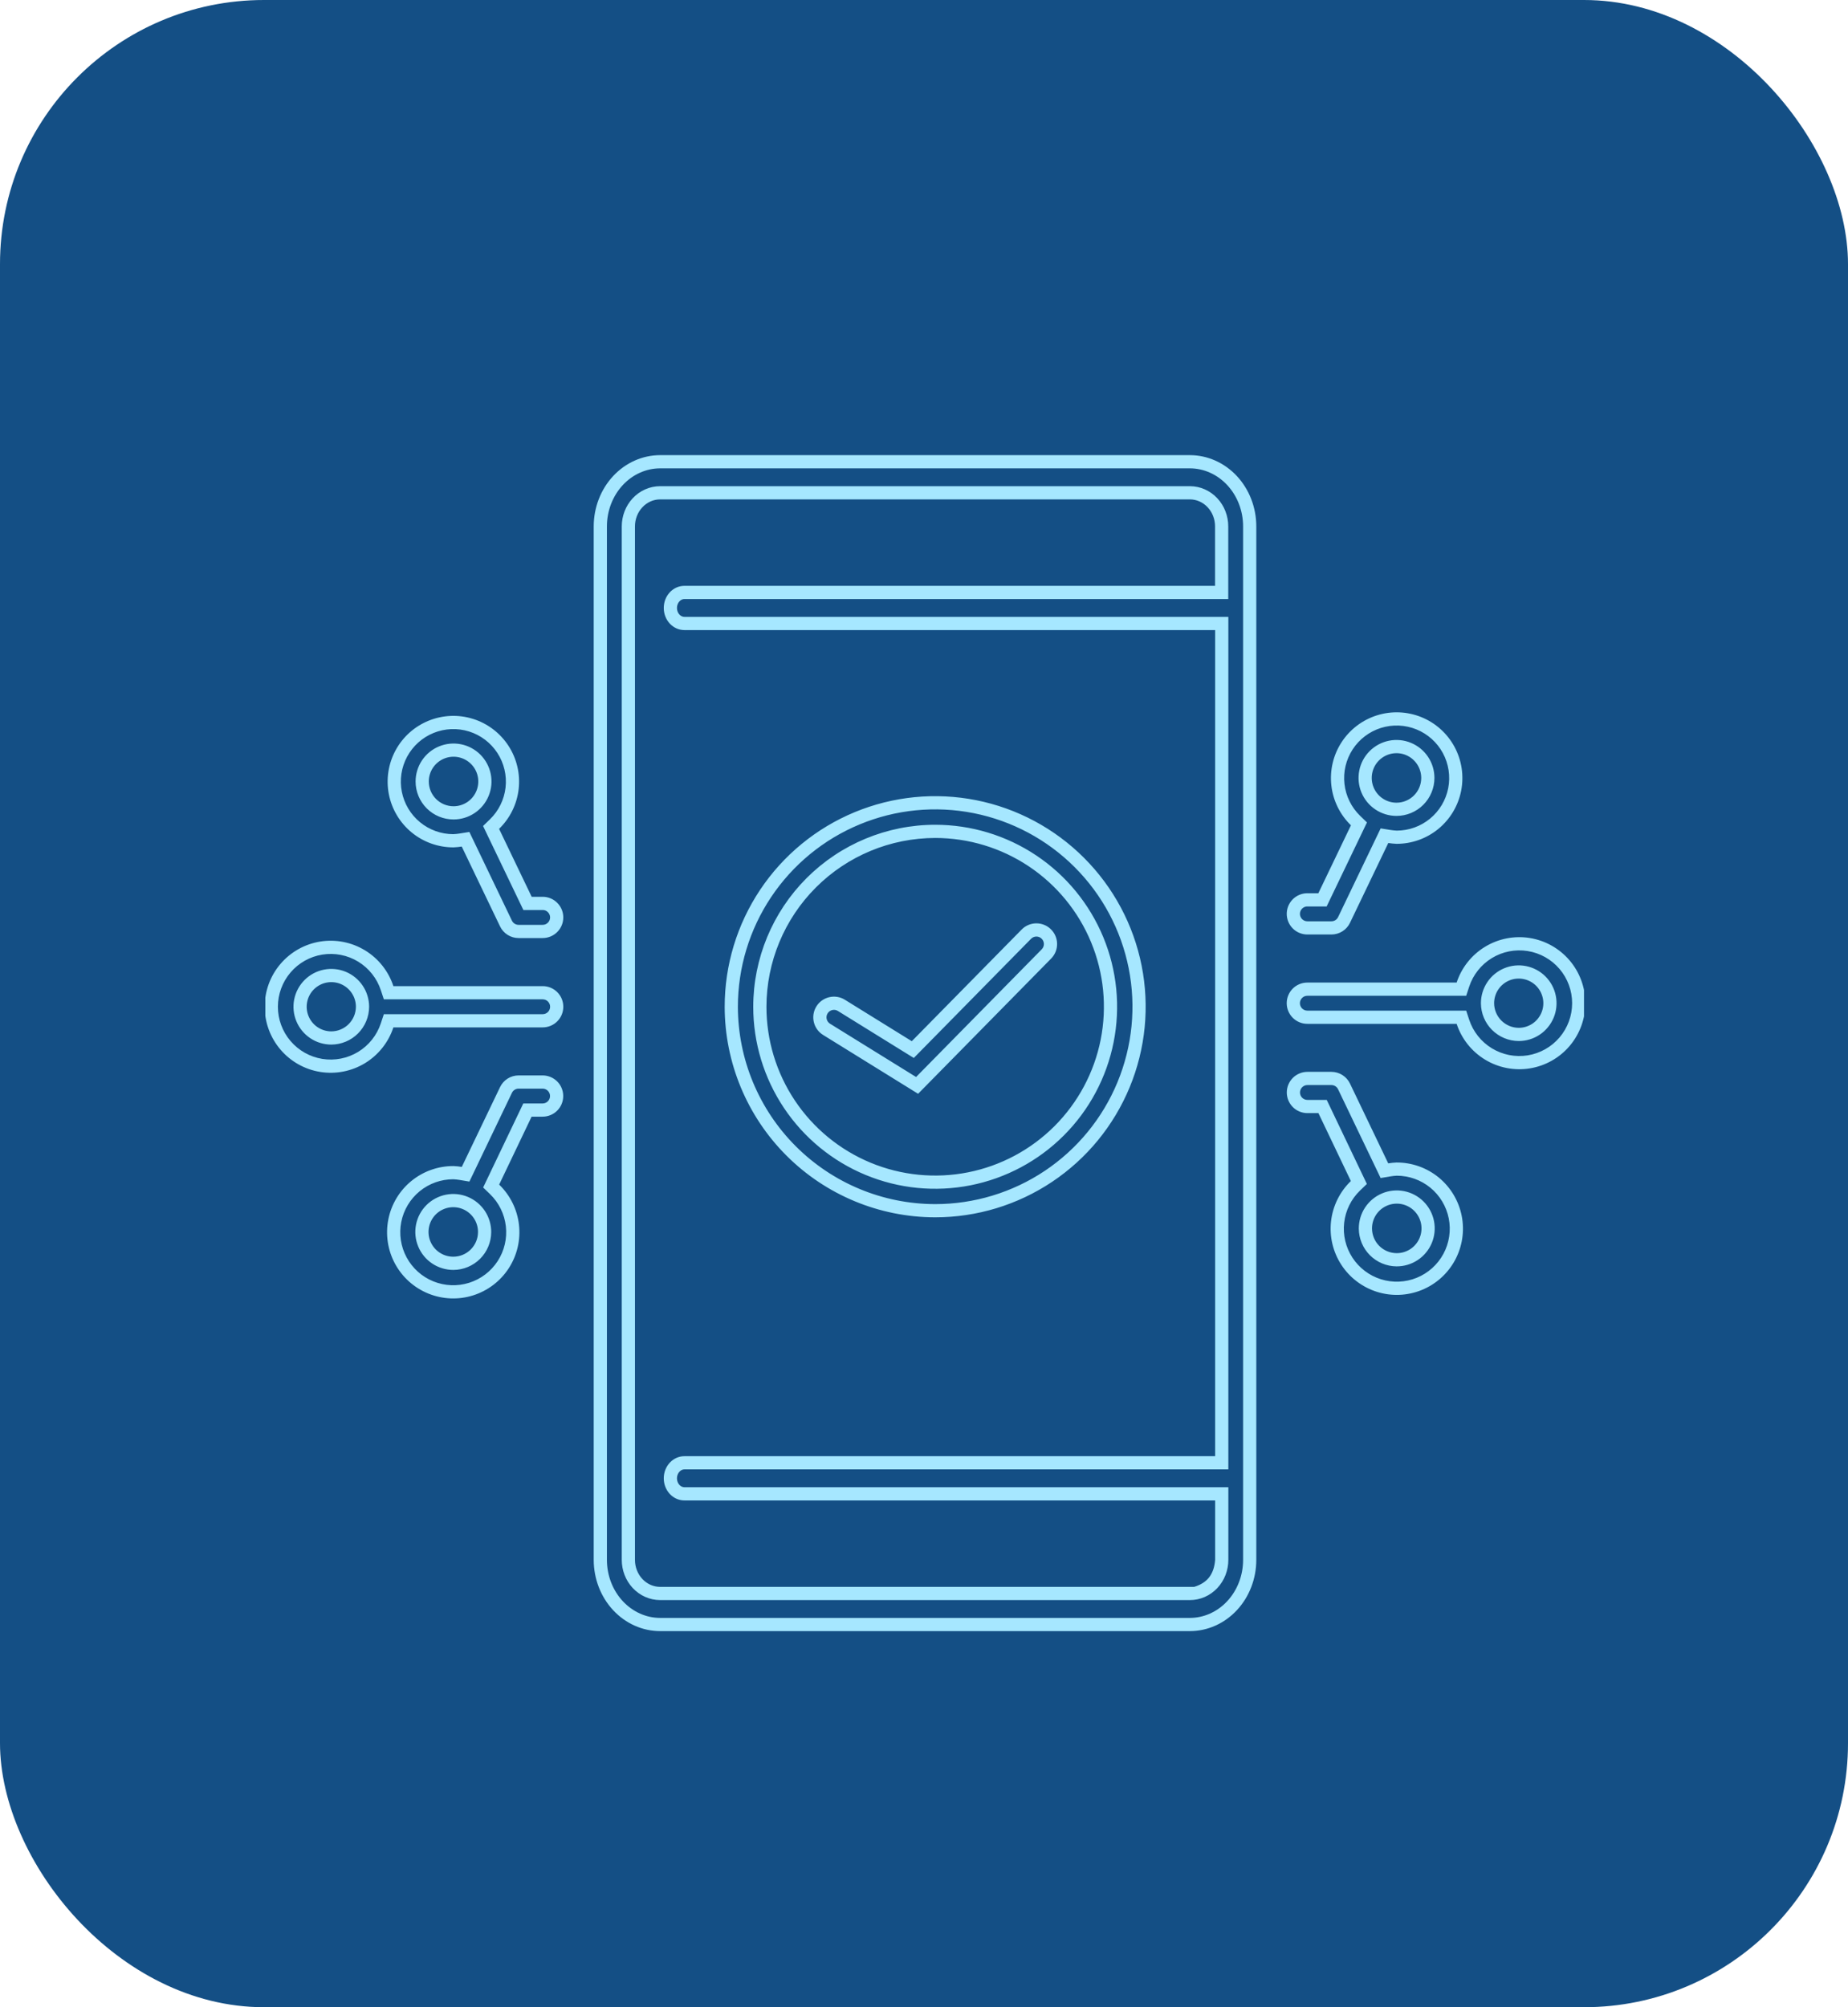
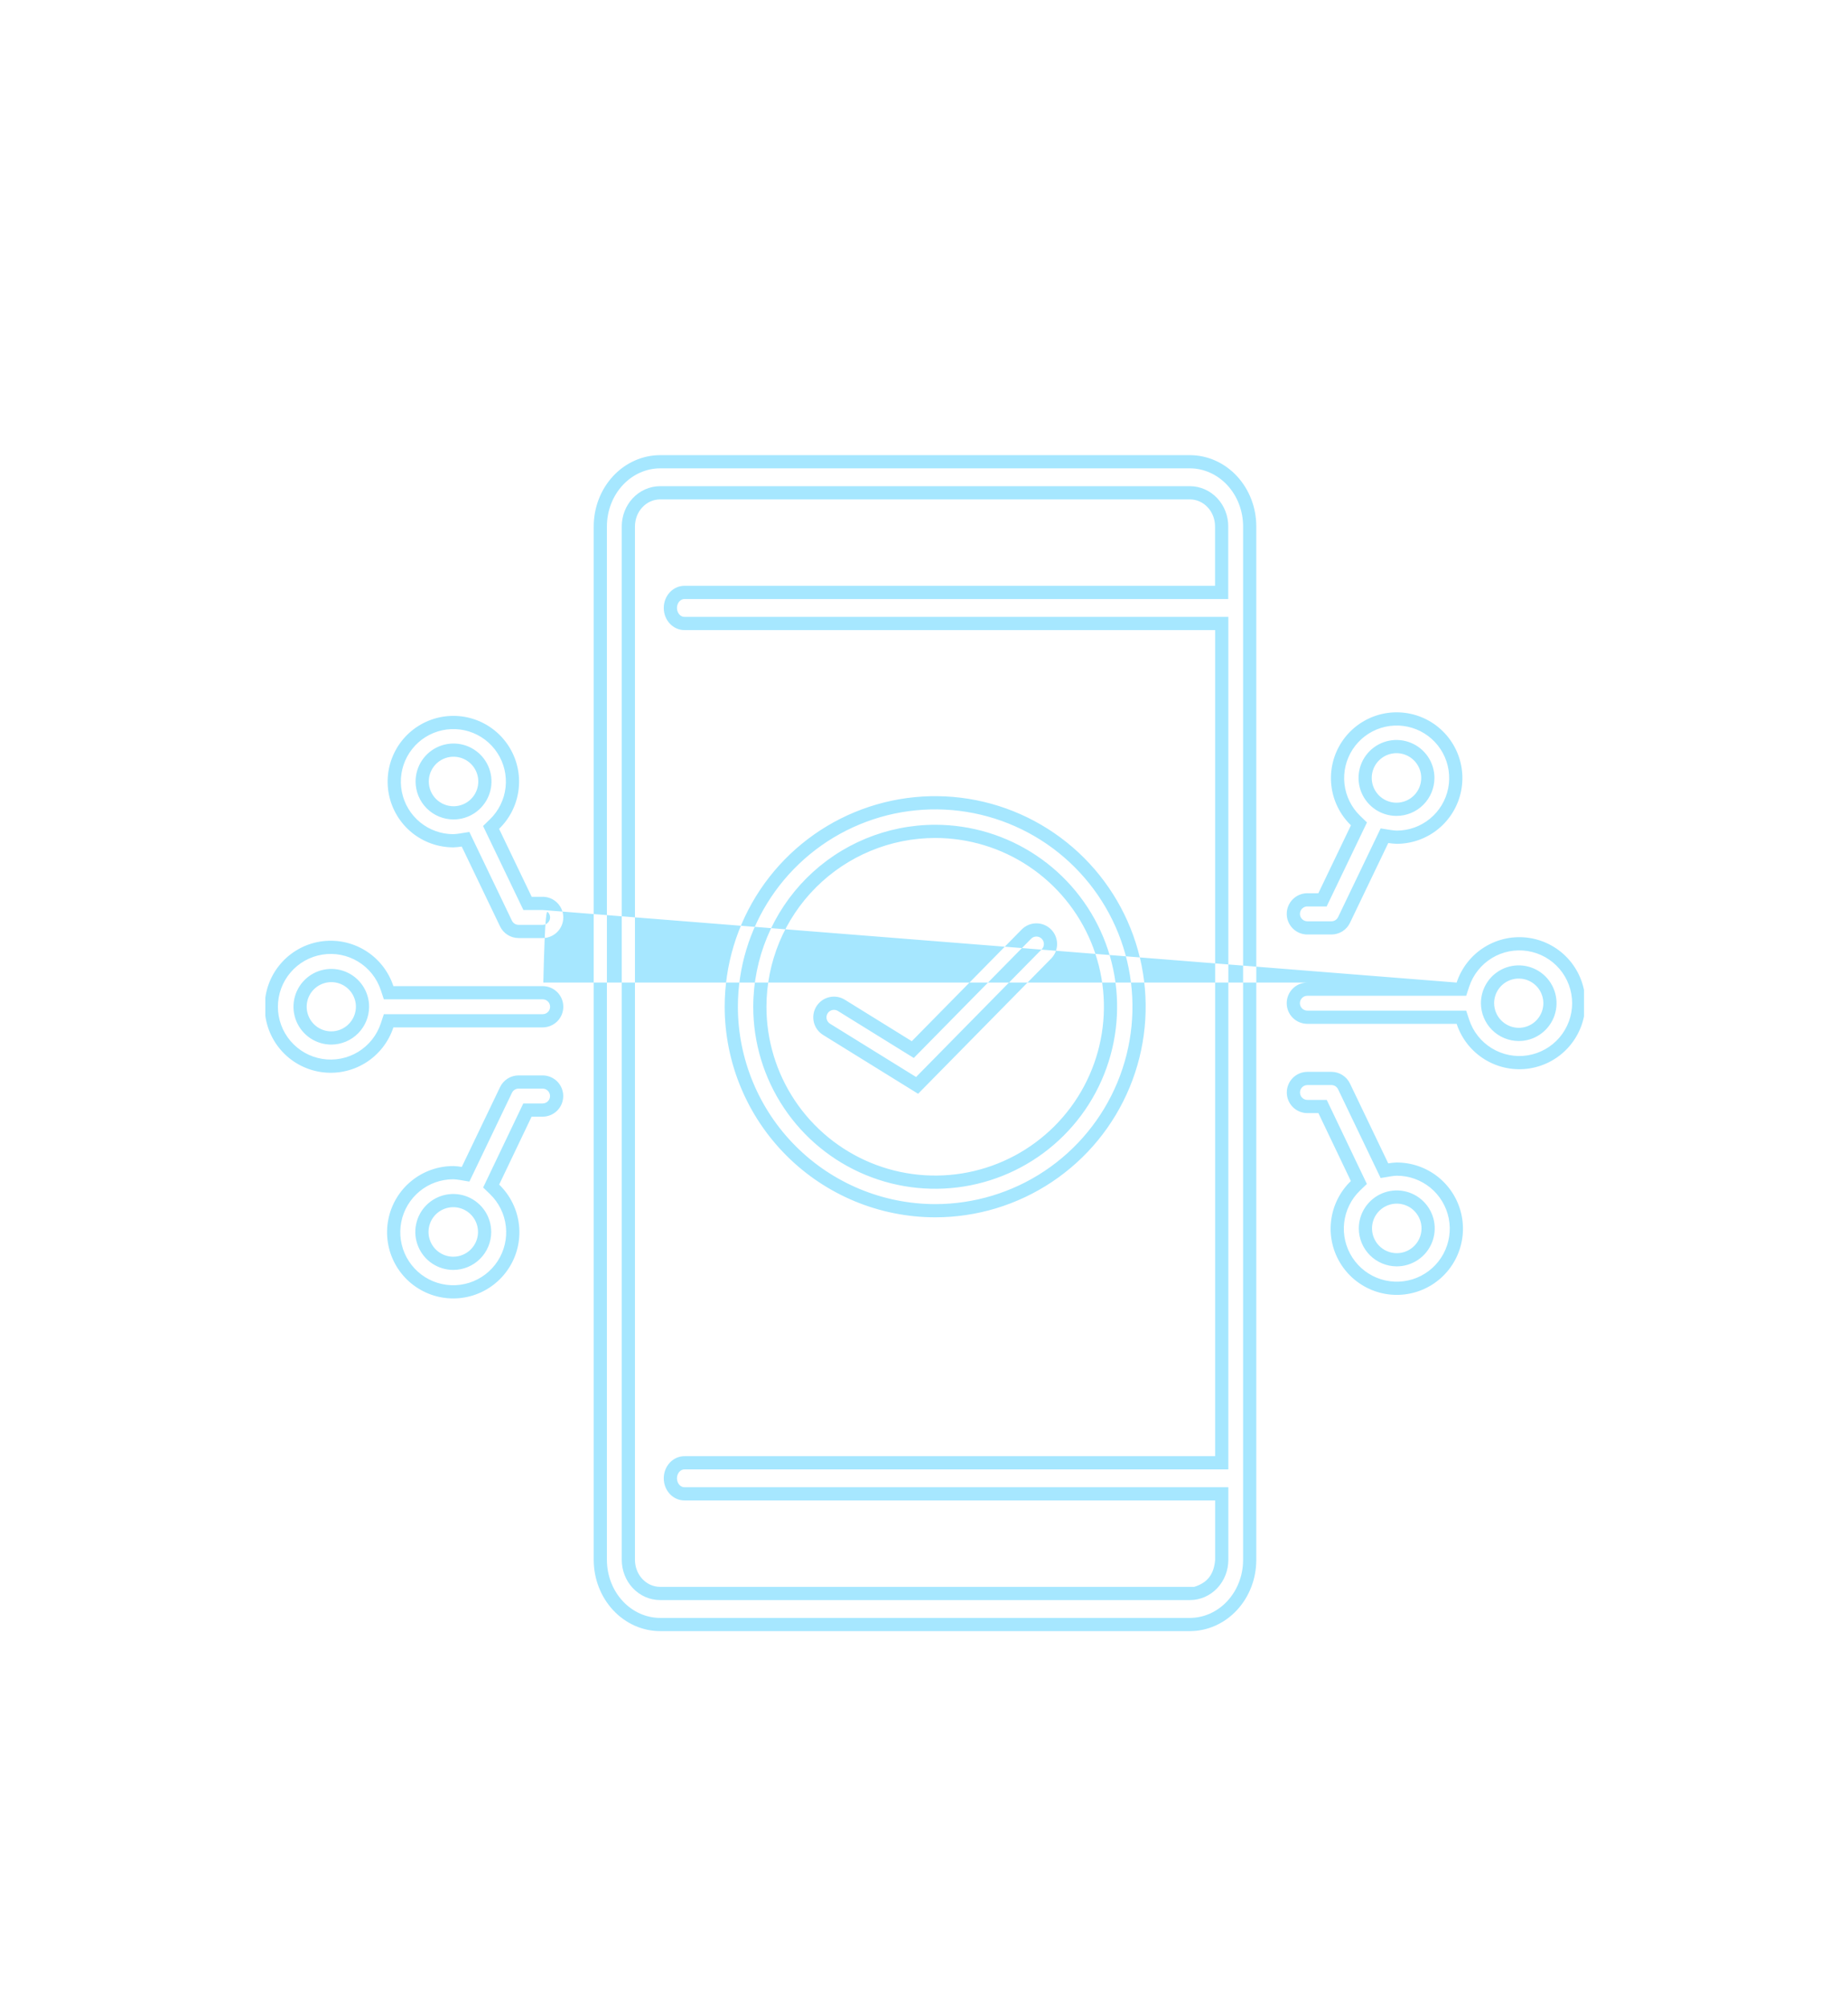
<svg xmlns="http://www.w3.org/2000/svg" width="140" height="152" viewBox="0 0 140 152" fill="none">
-   <rect width="140" height="152" rx="20" fill="#144F85" />
  <g clip-path="url(#clip0_146_253)">
    <g clip-path="url(#clip1_146_253)">
-       <path fill-rule="evenodd" clip-rule="evenodd" d="M47.931 120.252C48.47 120.829 49.215 121.168 50.009 121.169H90.141C90.533 121.17 90.92 121.088 91.278 120.93C91.636 120.772 91.957 120.541 92.225 120.256C92.492 119.97 92.7 119.635 92.842 119.271C92.983 118.906 93.055 118.518 93.056 118.127V112.623H51.847C51.721 112.623 51.585 112.57 51.474 112.45C51.36 112.328 51.285 112.149 51.285 111.948C51.285 111.747 51.36 111.568 51.474 111.446C51.585 111.326 51.721 111.273 51.847 111.273H93.056V46.714H51.847C51.721 46.714 51.585 46.66 51.474 46.541C51.36 46.419 51.285 46.239 51.285 46.038C51.285 45.838 51.36 45.658 51.474 45.536C51.585 45.416 51.721 45.363 51.847 45.363H93.049V39.861V39.86C93.049 39.075 92.758 38.309 92.222 37.734C91.683 37.157 90.938 36.818 90.144 36.817H50.01H50.009C49.215 36.818 48.47 37.157 47.931 37.734C47.395 38.309 47.104 39.075 47.103 39.86V118.127C47.104 118.912 47.395 119.677 47.931 120.252ZM47.185 36.73C47.947 35.913 48.965 35.468 50.01 35.467H90.143C91.188 35.468 92.206 35.913 92.968 36.73C93.733 37.55 94.174 38.675 94.174 39.861V118.125C94.174 119.312 93.733 120.437 92.968 121.256C92.206 122.073 91.188 122.519 90.142 122.52H50.011C48.965 122.519 47.947 122.073 47.185 121.256C46.42 120.437 45.98 119.312 45.978 118.125V39.861C45.98 38.674 46.42 37.549 47.185 36.73ZM50.01 34.467H90.143C91.477 34.468 92.756 35.037 93.7 36.048C94.643 37.059 95.173 38.43 95.174 39.861V118.126C95.173 119.556 94.643 120.927 93.7 121.938C92.756 122.95 91.477 123.518 90.143 123.52H50.01C48.676 123.518 47.397 122.95 46.453 121.938C45.51 120.927 44.98 119.556 44.978 118.126V39.861C44.98 38.43 45.51 37.059 46.453 36.048C47.397 35.037 48.676 34.468 50.01 34.467ZM48.663 119.57C49.02 119.953 49.504 120.169 50.01 120.169H90.468C91.495 119.857 91.967 119.193 92.056 118.126V113.623H51.847C51.433 113.623 51.035 113.447 50.742 113.132C50.449 112.818 50.285 112.392 50.285 111.948C50.285 111.504 50.449 111.078 50.742 110.764C51.035 110.449 51.433 110.273 51.847 110.273H92.056V47.714H51.847C51.433 47.714 51.035 47.537 50.742 47.223C50.449 46.909 50.285 46.483 50.285 46.038C50.285 45.594 50.449 45.168 50.742 44.854C51.035 44.54 51.433 44.363 51.847 44.363H92.049V39.861C92.049 39.319 91.848 38.799 91.49 38.416C91.133 38.033 90.648 37.818 90.143 37.817H50.01C49.504 37.818 49.02 38.033 48.663 38.416C48.305 38.799 48.104 39.319 48.103 39.861V118.126C48.104 118.668 48.305 119.187 48.663 119.57ZM99.04 68.644H98.994C98.862 68.655 98.739 68.713 98.644 68.807C98.539 68.912 98.48 69.055 98.48 69.204C98.48 69.354 98.539 69.497 98.644 69.602C98.75 69.708 98.893 69.767 99.042 69.767H100.865H100.866C100.972 69.767 101.075 69.737 101.165 69.681C101.254 69.625 101.325 69.544 101.371 69.449L101.372 69.447L104.272 63.405L104.595 62.732L105.332 62.85C105.493 62.876 105.656 62.893 105.82 62.9C106.736 62.898 107.624 62.578 108.333 61.996C109.047 61.41 109.535 60.594 109.713 59.687C109.89 58.781 109.747 57.841 109.308 57.028C108.869 56.216 108.16 55.581 107.304 55.234C106.449 54.887 105.499 54.848 104.617 55.124C103.736 55.401 102.978 55.975 102.474 56.749C101.97 57.523 101.75 58.448 101.854 59.366C101.957 60.284 102.376 61.137 103.04 61.78L103.558 62.281L103.246 62.931L100.775 68.077L100.503 68.644H99.874H99.04ZM97.937 68.1C97.781 68.256 97.662 68.442 97.584 68.644C97.516 68.821 97.48 69.011 97.48 69.204C97.48 69.619 97.644 70.016 97.937 70.309C98.23 70.602 98.628 70.767 99.042 70.767H100.865C101.16 70.767 101.448 70.684 101.698 70.527C101.947 70.37 102.147 70.145 102.273 69.879L105.173 63.838C105.38 63.871 105.589 63.892 105.798 63.9C106.954 63.902 108.075 63.502 108.968 62.769C109.861 62.035 110.471 61.014 110.694 59.88C110.916 58.745 110.737 57.569 110.188 56.553C109.638 55.536 108.752 54.742 107.681 54.307C106.61 53.873 105.421 53.824 104.318 54.17C103.215 54.516 102.267 55.235 101.636 56.203C101.005 57.171 100.731 58.329 100.86 59.478C100.989 60.626 101.514 61.694 102.344 62.498L100.355 66.642L99.874 67.644H99.044H99.042H99.04L99.042 67.642H99.04H99.038C98.625 67.643 98.229 67.808 97.937 68.1ZM108.185 57.313C108.501 57.786 108.669 58.342 108.669 58.911C108.669 59.673 108.366 60.404 107.827 60.944C107.288 61.483 106.557 61.786 105.794 61.786C105.226 61.786 104.67 61.617 104.197 61.301C103.724 60.985 103.356 60.536 103.138 60.011C102.921 59.486 102.864 58.907 102.975 58.35C103.085 57.792 103.359 57.28 103.761 56.878C104.163 56.476 104.676 56.202 105.233 56.091C105.791 55.98 106.369 56.037 106.894 56.255C107.42 56.472 107.869 56.841 108.185 57.313ZM107.669 58.911C107.669 58.54 107.559 58.177 107.353 57.869C107.147 57.561 106.854 57.32 106.512 57.178C106.169 57.036 105.792 56.999 105.428 57.072C105.065 57.144 104.731 57.323 104.468 57.585C104.206 57.847 104.028 58.181 103.955 58.545C103.883 58.909 103.92 59.286 104.062 59.628C104.204 59.971 104.444 60.264 104.753 60.47C105.061 60.676 105.423 60.786 105.794 60.786C106.292 60.786 106.768 60.588 107.12 60.236C107.472 59.885 107.669 59.408 107.669 58.911ZM100.864 82.168H100.863H99.047C98.897 82.168 98.754 82.228 98.649 82.333C98.543 82.439 98.484 82.582 98.484 82.731C98.484 82.88 98.543 83.023 98.649 83.129C98.754 83.234 98.897 83.293 99.047 83.293H99.88H100.51L100.782 83.862L103.24 89.006L103.551 89.657L103.032 90.157C102.361 90.804 101.936 91.665 101.831 92.591C101.725 93.517 101.945 94.451 102.454 95.233C102.962 96.014 103.726 96.595 104.616 96.874C105.505 97.153 106.464 97.114 107.328 96.763C108.191 96.412 108.906 95.771 109.349 94.951C109.791 94.13 109.935 93.181 109.754 92.267C109.573 91.353 109.079 90.529 108.358 89.939C107.64 89.353 106.743 89.033 105.816 89.033C105.655 89.04 105.495 89.057 105.335 89.084L104.593 89.209L104.268 88.53L101.37 82.488L101.369 82.486C101.324 82.391 101.252 82.311 101.163 82.254C101.073 82.198 100.97 82.168 100.864 82.168ZM99.04 81.168H99.047H100.863C101.158 81.168 101.447 81.251 101.696 81.408C101.945 81.566 102.145 81.79 102.272 82.056L105.169 88.098C105.376 88.063 105.585 88.041 105.794 88.033C106.959 88.028 108.089 88.428 108.991 89.165C109.892 89.902 110.509 90.931 110.735 92.073C110.961 93.216 110.782 94.401 110.229 95.426C109.676 96.451 108.783 97.251 107.704 97.689C106.625 98.128 105.427 98.177 104.316 97.828C103.205 97.479 102.25 96.754 101.615 95.778C100.98 94.802 100.705 93.635 100.837 92.478C100.969 91.321 101.5 90.246 102.338 89.437L99.88 84.293H99.047C98.632 84.293 98.235 84.129 97.942 83.836C97.649 83.543 97.484 83.145 97.484 82.731C97.484 82.317 97.649 81.919 97.942 81.626C98.233 81.335 98.628 81.17 99.04 81.168ZM107.403 95.419C106.928 95.734 106.369 95.901 105.799 95.898C105.043 95.893 104.319 95.591 103.783 95.057C103.248 94.522 102.945 93.798 102.94 93.042C102.937 92.472 103.102 91.913 103.417 91.438C103.731 90.962 104.18 90.591 104.705 90.371C105.231 90.15 105.811 90.092 106.37 90.202C106.93 90.312 107.444 90.586 107.847 90.989C108.25 91.391 108.525 91.905 108.636 92.465C108.746 93.024 108.688 93.603 108.469 94.129C108.249 94.656 107.878 95.105 107.403 95.419ZM105.805 94.898C106.177 94.9 106.541 94.791 106.851 94.586C107.161 94.38 107.403 94.088 107.546 93.745C107.689 93.401 107.727 93.023 107.655 92.659C107.582 92.294 107.403 91.959 107.14 91.696C106.877 91.433 106.542 91.255 106.177 91.183C105.812 91.111 105.435 91.15 105.092 91.293C104.749 91.436 104.456 91.679 104.251 91.989C104.046 92.299 103.938 92.663 103.94 93.035C103.944 93.528 104.141 94.001 104.49 94.349C104.839 94.698 105.312 94.895 105.805 94.898ZM111.075 75.407L111.301 74.719C111.598 73.816 112.208 73.048 113.02 72.553C113.832 72.058 114.794 71.869 115.734 72.02C116.673 72.17 117.527 72.65 118.145 73.374C118.762 74.098 119.101 75.018 119.101 75.969C119.101 76.92 118.762 77.84 118.145 78.564C117.527 79.288 116.673 79.768 115.734 79.919C114.794 80.069 113.832 79.88 113.02 79.385C112.208 78.891 111.598 78.123 111.301 77.219L111.075 76.532H110.351H99.041C98.891 76.532 98.748 76.472 98.643 76.367C98.537 76.261 98.478 76.118 98.478 75.969C98.478 75.82 98.537 75.677 98.643 75.572C98.748 75.466 98.891 75.407 99.041 75.407H110.351H111.075ZM115.046 78.834H115.052C115.619 78.835 116.173 78.667 116.644 78.353C117.116 78.038 117.483 77.591 117.701 77.068C117.918 76.544 117.975 75.968 117.865 75.412C117.755 74.856 117.482 74.346 117.082 73.945C116.681 73.544 116.171 73.271 115.615 73.16C115.059 73.049 114.483 73.106 113.96 73.322C113.436 73.539 112.988 73.906 112.674 74.377C112.359 74.849 112.191 75.403 112.191 75.969V75.975C112.195 76.731 112.497 77.456 113.031 77.991C113.566 78.526 114.29 78.829 115.046 78.834ZM115.053 77.834C114.56 77.831 114.088 77.633 113.739 77.284C113.39 76.935 113.193 76.463 113.191 75.969C113.191 75.6 113.3 75.24 113.505 74.933C113.71 74.626 114.001 74.388 114.342 74.246C114.683 74.105 115.058 74.069 115.42 74.141C115.781 74.213 116.114 74.391 116.374 74.651C116.635 74.912 116.812 75.245 116.884 75.607C116.956 75.969 116.919 76.344 116.777 76.684C116.636 77.025 116.396 77.316 116.09 77.521C115.783 77.725 115.422 77.834 115.053 77.834ZM110.351 74.407H99.041C98.626 74.407 98.229 74.571 97.936 74.864C97.643 75.157 97.478 75.555 97.478 75.969C97.478 76.384 97.643 76.781 97.936 77.074C98.229 77.367 98.626 77.532 99.041 77.532H110.351C110.723 78.661 111.484 79.621 112.5 80.24C113.515 80.858 114.718 81.094 115.892 80.906C117.066 80.718 118.134 80.118 118.906 79.213C119.677 78.308 120.101 77.158 120.101 75.969C120.101 74.78 119.677 73.63 118.906 72.725C118.134 71.821 117.066 71.22 115.892 71.032C114.718 70.844 113.515 71.081 112.5 71.699C111.484 72.317 110.723 73.277 110.351 74.407ZM41.113 68.913H41.16C41.291 68.924 41.415 68.982 41.509 69.076C41.614 69.181 41.674 69.324 41.674 69.473C41.674 69.623 41.614 69.766 41.509 69.871C41.403 69.977 41.26 70.036 41.111 70.036H39.288H39.287C39.181 70.036 39.078 70.006 38.989 69.95C38.899 69.894 38.828 69.813 38.782 69.718L38.781 69.716L35.881 63.674L35.558 63.001L34.822 63.119C34.66 63.145 34.497 63.162 34.334 63.169C33.417 63.167 32.529 62.847 31.82 62.265C31.106 61.679 30.619 60.863 30.441 59.956C30.263 59.05 30.406 58.11 30.845 57.297C31.285 56.485 31.993 55.85 32.849 55.503C33.705 55.156 34.655 55.117 35.536 55.393C36.417 55.67 37.175 56.244 37.679 57.018C38.184 57.792 38.403 58.717 38.3 59.635C38.196 60.553 37.777 61.406 37.113 62.049L36.596 62.55L36.907 63.2L39.378 68.346L39.651 68.913H40.28H41.113ZM42.216 68.369C42.372 68.525 42.492 68.711 42.57 68.913C42.638 69.09 42.674 69.28 42.674 69.473C42.674 69.888 42.509 70.285 42.216 70.578C41.923 70.871 41.526 71.036 41.111 71.036H39.288C38.993 71.036 38.705 70.953 38.456 70.796C38.206 70.639 38.007 70.414 37.88 70.148L34.98 64.107C34.773 64.14 34.564 64.161 34.355 64.169C33.199 64.171 32.078 63.772 31.185 63.038C30.292 62.304 29.682 61.283 29.459 60.149C29.237 59.015 29.416 57.838 29.966 56.822C30.515 55.805 31.402 55.011 32.473 54.577C33.544 54.142 34.733 54.093 35.835 54.439C36.938 54.785 37.886 55.504 38.517 56.472C39.148 57.441 39.423 58.598 39.293 59.747C39.164 60.895 38.639 61.963 37.809 62.767L39.799 66.911L40.28 67.913H41.109H41.111H41.113L41.111 67.911H41.113H41.115C41.528 67.912 41.924 68.076 42.216 68.369ZM31.968 57.582C31.653 58.055 31.484 58.611 31.484 59.18C31.484 59.942 31.787 60.673 32.326 61.213C32.865 61.752 33.596 62.055 34.359 62.055C34.928 62.055 35.483 61.886 35.956 61.57C36.429 61.254 36.798 60.805 37.015 60.28C37.233 59.755 37.29 59.176 37.179 58.619C37.068 58.061 36.794 57.549 36.392 57.147C35.99 56.745 35.478 56.471 34.92 56.36C34.362 56.249 33.784 56.306 33.259 56.523C32.733 56.741 32.284 57.11 31.968 57.582ZM32.484 59.18C32.484 58.809 32.594 58.446 32.8 58.138C33.006 57.83 33.299 57.589 33.642 57.447C33.984 57.306 34.361 57.268 34.725 57.341C35.089 57.413 35.423 57.592 35.685 57.854C35.947 58.116 36.126 58.45 36.198 58.814C36.27 59.178 36.233 59.555 36.091 59.897C35.949 60.24 35.709 60.533 35.401 60.739C35.092 60.945 34.73 61.055 34.359 61.055C33.862 61.055 33.385 60.857 33.033 60.505C32.682 60.154 32.484 59.677 32.484 59.18ZM39.289 82.438H39.29H41.107C41.256 82.438 41.399 82.497 41.505 82.602C41.61 82.708 41.669 82.851 41.669 83C41.669 83.149 41.61 83.292 41.505 83.398C41.399 83.503 41.256 83.562 41.107 83.562H40.273H39.643L39.371 84.131L36.913 89.275L36.602 89.926L37.121 90.426C37.792 91.073 38.217 91.934 38.322 92.86C38.428 93.786 38.208 94.72 37.7 95.502C37.191 96.283 36.427 96.864 35.538 97.143C34.648 97.422 33.689 97.383 32.825 97.032C31.962 96.681 31.247 96.04 30.805 95.22C30.362 94.4 30.219 93.451 30.399 92.536C30.58 91.621 31.074 90.799 31.796 90.208C32.513 89.622 33.411 89.302 34.337 89.302C34.498 89.309 34.659 89.326 34.818 89.353L35.56 89.478L35.886 88.799L38.783 82.757L38.784 82.755C38.83 82.66 38.901 82.58 38.991 82.523C39.08 82.467 39.183 82.437 39.289 82.438ZM41.113 81.438H41.107H39.29C38.995 81.437 38.707 81.52 38.458 81.677C38.208 81.835 38.009 82.059 37.882 82.325L34.984 88.367C34.777 88.332 34.568 88.31 34.359 88.302C33.194 88.297 32.064 88.697 31.163 89.434C30.261 90.171 29.644 91.2 29.419 92.342C29.192 93.484 29.372 94.67 29.924 95.695C30.477 96.72 31.37 97.52 32.449 97.958C33.528 98.397 34.726 98.446 35.837 98.097C36.948 97.748 37.903 97.023 38.538 96.047C39.173 95.071 39.448 93.904 39.316 92.747C39.184 91.59 38.653 90.515 37.815 89.706L40.273 84.562H41.107C41.521 84.562 41.919 84.398 42.212 84.105C42.505 83.812 42.669 83.414 42.669 83C42.669 82.586 42.505 82.188 42.212 81.895C41.92 81.604 41.525 81.439 41.113 81.438ZM32.75 95.689C33.226 96.003 33.784 96.17 34.354 96.167C35.11 96.162 35.835 95.86 36.37 95.326C36.905 94.791 37.208 94.067 37.213 93.311C37.217 92.741 37.051 92.182 36.737 91.707C36.422 91.231 35.974 90.86 35.448 90.639C34.922 90.419 34.342 90.361 33.783 90.471C33.224 90.581 32.71 90.855 32.306 91.258C31.903 91.66 31.628 92.174 31.518 92.734C31.407 93.293 31.465 93.872 31.685 94.398C31.904 94.925 32.275 95.374 32.75 95.689ZM34.348 95.167C33.977 95.169 33.613 95.06 33.303 94.855C32.993 94.65 32.751 94.357 32.608 94.013C32.464 93.67 32.426 93.292 32.499 92.928C32.571 92.563 32.75 92.228 33.013 91.965C33.276 91.702 33.611 91.524 33.976 91.452C34.341 91.38 34.719 91.418 35.062 91.562C35.405 91.706 35.697 91.948 35.902 92.258C36.107 92.568 36.215 92.932 36.213 93.304C36.21 93.797 36.012 94.27 35.663 94.618C35.314 94.967 34.842 95.164 34.348 95.167ZM29.079 75.676L28.852 74.988C28.555 74.085 27.946 73.317 27.133 72.822C26.321 72.327 25.359 72.138 24.42 72.289C23.481 72.439 22.626 72.919 22.009 73.643C21.392 74.367 21.053 75.287 21.053 76.238C21.053 77.189 21.392 78.109 22.009 78.833C22.626 79.557 23.481 80.037 24.42 80.188C25.359 80.338 26.321 80.149 27.133 79.655C27.946 79.16 28.555 78.392 28.852 77.488L29.079 76.801H29.802H41.113C41.262 76.801 41.405 76.742 41.511 76.636C41.616 76.531 41.675 76.388 41.675 76.238C41.675 76.089 41.616 75.946 41.511 75.841C41.405 75.735 41.262 75.676 41.113 75.676H29.802H29.079ZM25.107 79.103H25.101C24.535 79.103 23.98 78.936 23.509 78.622C23.038 78.307 22.67 77.86 22.453 77.337C22.235 76.813 22.178 76.237 22.288 75.681C22.398 75.126 22.671 74.615 23.072 74.214C23.472 73.813 23.982 73.54 24.538 73.429C25.094 73.318 25.67 73.375 26.194 73.591C26.717 73.808 27.165 74.175 27.48 74.647C27.795 75.118 27.963 75.672 27.963 76.238V76.244C27.959 77 27.656 77.725 27.122 78.26C26.587 78.795 25.863 79.098 25.107 79.103ZM25.1 78.103C25.594 78.1 26.066 77.902 26.414 77.553C26.763 77.204 26.96 76.732 26.963 76.238C26.963 75.869 26.853 75.509 26.648 75.202C26.443 74.895 26.152 74.656 25.811 74.515C25.47 74.374 25.095 74.338 24.734 74.41C24.372 74.482 24.04 74.66 23.779 74.921C23.518 75.181 23.341 75.514 23.269 75.876C23.197 76.238 23.235 76.613 23.376 76.953C23.518 77.294 23.757 77.585 24.064 77.79C24.371 77.994 24.731 78.103 25.1 78.103ZM29.802 74.676H41.113C41.527 74.676 41.925 74.84 42.218 75.133C42.511 75.427 42.675 75.824 42.675 76.238C42.675 76.653 42.511 77.05 42.218 77.343C41.925 77.636 41.527 77.801 41.113 77.801H29.802C29.431 78.93 28.669 79.89 27.654 80.509C26.638 81.127 25.436 81.363 24.262 81.175C23.088 80.987 22.019 80.387 21.248 79.482C20.476 78.577 20.053 77.427 20.053 76.238C20.053 75.049 20.476 73.899 21.248 72.995C22.019 72.09 23.088 71.489 24.262 71.301C25.436 71.113 26.638 71.35 27.654 71.968C28.669 72.586 29.431 73.546 29.802 74.676ZM70.846 62.457H70.847C73.573 62.457 76.238 63.265 78.504 64.78C80.771 66.294 82.537 68.447 83.581 70.966C84.624 73.484 84.896 76.255 84.364 78.929C83.832 81.603 82.52 84.059 80.592 85.986C78.664 87.914 76.208 89.226 73.534 89.758C70.86 90.289 68.089 90.016 65.571 88.972C63.052 87.929 60.9 86.162 59.386 83.895C57.871 81.628 57.063 78.963 57.064 76.237C57.068 72.583 58.522 69.08 61.105 66.496C63.689 63.913 67.192 62.46 70.846 62.457ZM70.847 91.184C73.803 91.184 76.692 90.307 79.15 88.665C81.608 87.022 83.524 84.688 84.655 81.957C85.787 79.226 86.082 76.221 85.506 73.321C84.929 70.422 83.506 67.759 81.415 65.669C79.325 63.578 76.662 62.155 73.763 61.578C70.863 61.002 67.858 61.297 65.127 62.429C62.396 63.56 60.062 65.476 58.419 67.934C56.777 70.391 55.901 73.281 55.9 76.237C55.905 80.199 57.482 83.998 60.284 86.8C63.086 89.602 66.884 91.179 70.847 91.184ZM70.847 92.184C74.001 92.184 77.084 91.248 79.706 89.496C82.328 87.744 84.372 85.254 85.579 82.34C86.786 79.426 87.102 76.22 86.487 73.126C85.871 70.033 84.353 67.192 82.122 64.962C79.892 62.731 77.051 61.213 73.958 60.597C70.864 59.982 67.658 60.298 64.744 61.505C61.831 62.712 59.34 64.756 57.588 67.378C55.836 70 54.9 73.083 54.9 76.237C54.905 80.465 56.587 84.518 59.577 87.507C62.566 90.497 66.619 92.179 70.847 92.184ZM70.847 63.457C73.375 63.457 75.847 64.206 77.949 65.611C80.051 67.016 81.689 69.012 82.657 71.348C83.624 73.684 83.877 76.254 83.384 78.734C82.89 81.214 81.673 83.491 79.885 85.279C78.097 87.067 75.819 88.284 73.339 88.777C70.859 89.27 68.289 89.016 65.954 88.049C63.618 87.081 61.621 85.442 60.217 83.34C58.813 81.237 58.063 78.766 58.064 76.237C58.068 72.849 59.416 69.6 61.812 67.204C64.209 64.808 67.458 63.46 70.847 63.457ZM69.075 78.847L64.004 75.707C63.268 75.252 62.302 75.479 61.846 76.215C61.391 76.951 61.618 77.916 62.354 78.372L69.553 82.829L79.633 72.588C80.24 71.971 80.232 70.979 79.615 70.372C78.999 69.765 78.007 69.773 77.399 70.39L69.075 78.847ZM69.4 81.558L62.88 77.522C62.614 77.357 62.532 77.007 62.697 76.741C62.861 76.475 63.211 76.392 63.477 76.557L68.548 79.697L69.227 80.117L69.787 79.548L78.112 71.091C78.332 70.868 78.691 70.865 78.914 71.085C79.137 71.305 79.14 71.663 78.92 71.887L69.4 81.558Z" fill="#A6E7FF" />
+       <path fill-rule="evenodd" clip-rule="evenodd" d="M47.931 120.252C48.47 120.829 49.215 121.168 50.009 121.169H90.141C90.533 121.17 90.92 121.088 91.278 120.93C91.636 120.772 91.957 120.541 92.225 120.256C92.492 119.97 92.7 119.635 92.842 119.271C92.983 118.906 93.055 118.518 93.056 118.127V112.623H51.847C51.721 112.623 51.585 112.57 51.474 112.45C51.36 112.328 51.285 112.149 51.285 111.948C51.285 111.747 51.36 111.568 51.474 111.446C51.585 111.326 51.721 111.273 51.847 111.273H93.056V46.714H51.847C51.721 46.714 51.585 46.66 51.474 46.541C51.36 46.419 51.285 46.239 51.285 46.038C51.285 45.838 51.36 45.658 51.474 45.536C51.585 45.416 51.721 45.363 51.847 45.363H93.049V39.861V39.86C93.049 39.075 92.758 38.309 92.222 37.734C91.683 37.157 90.938 36.818 90.144 36.817H50.01H50.009C49.215 36.818 48.47 37.157 47.931 37.734C47.395 38.309 47.104 39.075 47.103 39.86V118.127C47.104 118.912 47.395 119.677 47.931 120.252ZM47.185 36.73C47.947 35.913 48.965 35.468 50.01 35.467H90.143C91.188 35.468 92.206 35.913 92.968 36.73C93.733 37.55 94.174 38.675 94.174 39.861V118.125C94.174 119.312 93.733 120.437 92.968 121.256C92.206 122.073 91.188 122.519 90.142 122.52H50.011C48.965 122.519 47.947 122.073 47.185 121.256C46.42 120.437 45.98 119.312 45.978 118.125V39.861C45.98 38.674 46.42 37.549 47.185 36.73ZM50.01 34.467H90.143C91.477 34.468 92.756 35.037 93.7 36.048C94.643 37.059 95.173 38.43 95.174 39.861V118.126C95.173 119.556 94.643 120.927 93.7 121.938C92.756 122.95 91.477 123.518 90.143 123.52H50.01C48.676 123.518 47.397 122.95 46.453 121.938C45.51 120.927 44.98 119.556 44.978 118.126V39.861C44.98 38.43 45.51 37.059 46.453 36.048C47.397 35.037 48.676 34.468 50.01 34.467ZM48.663 119.57C49.02 119.953 49.504 120.169 50.01 120.169H90.468C91.495 119.857 91.967 119.193 92.056 118.126V113.623H51.847C51.433 113.623 51.035 113.447 50.742 113.132C50.449 112.818 50.285 112.392 50.285 111.948C50.285 111.504 50.449 111.078 50.742 110.764C51.035 110.449 51.433 110.273 51.847 110.273H92.056V47.714H51.847C51.433 47.714 51.035 47.537 50.742 47.223C50.449 46.909 50.285 46.483 50.285 46.038C50.285 45.594 50.449 45.168 50.742 44.854C51.035 44.54 51.433 44.363 51.847 44.363H92.049V39.861C92.049 39.319 91.848 38.799 91.49 38.416C91.133 38.033 90.648 37.818 90.143 37.817H50.01C49.504 37.818 49.02 38.033 48.663 38.416C48.305 38.799 48.104 39.319 48.103 39.861V118.126C48.104 118.668 48.305 119.187 48.663 119.57ZM99.04 68.644H98.994C98.862 68.655 98.739 68.713 98.644 68.807C98.539 68.912 98.48 69.055 98.48 69.204C98.48 69.354 98.539 69.497 98.644 69.602C98.75 69.708 98.893 69.767 99.042 69.767H100.865H100.866C100.972 69.767 101.075 69.737 101.165 69.681C101.254 69.625 101.325 69.544 101.371 69.449L101.372 69.447L104.272 63.405L104.595 62.732L105.332 62.85C105.493 62.876 105.656 62.893 105.82 62.9C106.736 62.898 107.624 62.578 108.333 61.996C109.047 61.41 109.535 60.594 109.713 59.687C109.89 58.781 109.747 57.841 109.308 57.028C108.869 56.216 108.16 55.581 107.304 55.234C106.449 54.887 105.499 54.848 104.617 55.124C103.736 55.401 102.978 55.975 102.474 56.749C101.97 57.523 101.75 58.448 101.854 59.366C101.957 60.284 102.376 61.137 103.04 61.78L103.558 62.281L103.246 62.931L100.775 68.077L100.503 68.644H99.874H99.04ZM97.937 68.1C97.781 68.256 97.662 68.442 97.584 68.644C97.516 68.821 97.48 69.011 97.48 69.204C97.48 69.619 97.644 70.016 97.937 70.309C98.23 70.602 98.628 70.767 99.042 70.767H100.865C101.16 70.767 101.448 70.684 101.698 70.527C101.947 70.37 102.147 70.145 102.273 69.879L105.173 63.838C105.38 63.871 105.589 63.892 105.798 63.9C106.954 63.902 108.075 63.502 108.968 62.769C109.861 62.035 110.471 61.014 110.694 59.88C110.916 58.745 110.737 57.569 110.188 56.553C109.638 55.536 108.752 54.742 107.681 54.307C106.61 53.873 105.421 53.824 104.318 54.17C103.215 54.516 102.267 55.235 101.636 56.203C101.005 57.171 100.731 58.329 100.86 59.478C100.989 60.626 101.514 61.694 102.344 62.498L100.355 66.642L99.874 67.644H99.044H99.042H99.04L99.042 67.642H99.04H99.038C98.625 67.643 98.229 67.808 97.937 68.1ZM108.185 57.313C108.501 57.786 108.669 58.342 108.669 58.911C108.669 59.673 108.366 60.404 107.827 60.944C107.288 61.483 106.557 61.786 105.794 61.786C105.226 61.786 104.67 61.617 104.197 61.301C103.724 60.985 103.356 60.536 103.138 60.011C102.921 59.486 102.864 58.907 102.975 58.35C103.085 57.792 103.359 57.28 103.761 56.878C104.163 56.476 104.676 56.202 105.233 56.091C105.791 55.98 106.369 56.037 106.894 56.255C107.42 56.472 107.869 56.841 108.185 57.313ZM107.669 58.911C107.669 58.54 107.559 58.177 107.353 57.869C107.147 57.561 106.854 57.32 106.512 57.178C106.169 57.036 105.792 56.999 105.428 57.072C105.065 57.144 104.731 57.323 104.468 57.585C104.206 57.847 104.028 58.181 103.955 58.545C103.883 58.909 103.92 59.286 104.062 59.628C104.204 59.971 104.444 60.264 104.753 60.47C105.061 60.676 105.423 60.786 105.794 60.786C106.292 60.786 106.768 60.588 107.12 60.236C107.472 59.885 107.669 59.408 107.669 58.911ZM100.864 82.168H100.863H99.047C98.897 82.168 98.754 82.228 98.649 82.333C98.543 82.439 98.484 82.582 98.484 82.731C98.484 82.88 98.543 83.023 98.649 83.129C98.754 83.234 98.897 83.293 99.047 83.293H99.88H100.51L100.782 83.862L103.24 89.006L103.551 89.657L103.032 90.157C102.361 90.804 101.936 91.665 101.831 92.591C101.725 93.517 101.945 94.451 102.454 95.233C102.962 96.014 103.726 96.595 104.616 96.874C105.505 97.153 106.464 97.114 107.328 96.763C108.191 96.412 108.906 95.771 109.349 94.951C109.791 94.13 109.935 93.181 109.754 92.267C109.573 91.353 109.079 90.529 108.358 89.939C107.64 89.353 106.743 89.033 105.816 89.033C105.655 89.04 105.495 89.057 105.335 89.084L104.593 89.209L104.268 88.53L101.37 82.488L101.369 82.486C101.324 82.391 101.252 82.311 101.163 82.254C101.073 82.198 100.97 82.168 100.864 82.168ZM99.04 81.168H99.047H100.863C101.158 81.168 101.447 81.251 101.696 81.408C101.945 81.566 102.145 81.79 102.272 82.056L105.169 88.098C105.376 88.063 105.585 88.041 105.794 88.033C106.959 88.028 108.089 88.428 108.991 89.165C109.892 89.902 110.509 90.931 110.735 92.073C110.961 93.216 110.782 94.401 110.229 95.426C109.676 96.451 108.783 97.251 107.704 97.689C106.625 98.128 105.427 98.177 104.316 97.828C103.205 97.479 102.25 96.754 101.615 95.778C100.98 94.802 100.705 93.635 100.837 92.478C100.969 91.321 101.5 90.246 102.338 89.437L99.88 84.293H99.047C98.632 84.293 98.235 84.129 97.942 83.836C97.649 83.543 97.484 83.145 97.484 82.731C97.484 82.317 97.649 81.919 97.942 81.626C98.233 81.335 98.628 81.17 99.04 81.168ZM107.403 95.419C106.928 95.734 106.369 95.901 105.799 95.898C105.043 95.893 104.319 95.591 103.783 95.057C103.248 94.522 102.945 93.798 102.94 93.042C102.937 92.472 103.102 91.913 103.417 91.438C103.731 90.962 104.18 90.591 104.705 90.371C105.231 90.15 105.811 90.092 106.37 90.202C106.93 90.312 107.444 90.586 107.847 90.989C108.25 91.391 108.525 91.905 108.636 92.465C108.746 93.024 108.688 93.603 108.469 94.129C108.249 94.656 107.878 95.105 107.403 95.419ZM105.805 94.898C106.177 94.9 106.541 94.791 106.851 94.586C107.161 94.38 107.403 94.088 107.546 93.745C107.689 93.401 107.727 93.023 107.655 92.659C107.582 92.294 107.403 91.959 107.14 91.696C106.877 91.433 106.542 91.255 106.177 91.183C105.812 91.111 105.435 91.15 105.092 91.293C104.749 91.436 104.456 91.679 104.251 91.989C104.046 92.299 103.938 92.663 103.94 93.035C103.944 93.528 104.141 94.001 104.49 94.349C104.839 94.698 105.312 94.895 105.805 94.898ZM111.075 75.407L111.301 74.719C111.598 73.816 112.208 73.048 113.02 72.553C113.832 72.058 114.794 71.869 115.734 72.02C116.673 72.17 117.527 72.65 118.145 73.374C118.762 74.098 119.101 75.018 119.101 75.969C119.101 76.92 118.762 77.84 118.145 78.564C117.527 79.288 116.673 79.768 115.734 79.919C114.794 80.069 113.832 79.88 113.02 79.385C112.208 78.891 111.598 78.123 111.301 77.219L111.075 76.532H110.351H99.041C98.891 76.532 98.748 76.472 98.643 76.367C98.537 76.261 98.478 76.118 98.478 75.969C98.478 75.82 98.537 75.677 98.643 75.572C98.748 75.466 98.891 75.407 99.041 75.407H110.351H111.075ZM115.046 78.834H115.052C115.619 78.835 116.173 78.667 116.644 78.353C117.116 78.038 117.483 77.591 117.701 77.068C117.918 76.544 117.975 75.968 117.865 75.412C117.755 74.856 117.482 74.346 117.082 73.945C116.681 73.544 116.171 73.271 115.615 73.16C115.059 73.049 114.483 73.106 113.96 73.322C113.436 73.539 112.988 73.906 112.674 74.377C112.359 74.849 112.191 75.403 112.191 75.969V75.975C112.195 76.731 112.497 77.456 113.031 77.991C113.566 78.526 114.29 78.829 115.046 78.834ZM115.053 77.834C114.56 77.831 114.088 77.633 113.739 77.284C113.39 76.935 113.193 76.463 113.191 75.969C113.191 75.6 113.3 75.24 113.505 74.933C113.71 74.626 114.001 74.388 114.342 74.246C114.683 74.105 115.058 74.069 115.42 74.141C115.781 74.213 116.114 74.391 116.374 74.651C116.635 74.912 116.812 75.245 116.884 75.607C116.956 75.969 116.919 76.344 116.777 76.684C116.636 77.025 116.396 77.316 116.09 77.521C115.783 77.725 115.422 77.834 115.053 77.834ZM110.351 74.407H99.041C98.626 74.407 98.229 74.571 97.936 74.864C97.643 75.157 97.478 75.555 97.478 75.969C97.478 76.384 97.643 76.781 97.936 77.074C98.229 77.367 98.626 77.532 99.041 77.532H110.351C110.723 78.661 111.484 79.621 112.5 80.24C113.515 80.858 114.718 81.094 115.892 80.906C117.066 80.718 118.134 80.118 118.906 79.213C119.677 78.308 120.101 77.158 120.101 75.969C120.101 74.78 119.677 73.63 118.906 72.725C118.134 71.821 117.066 71.22 115.892 71.032C114.718 70.844 113.515 71.081 112.5 71.699C111.484 72.317 110.723 73.277 110.351 74.407ZH41.16C41.291 68.924 41.415 68.982 41.509 69.076C41.614 69.181 41.674 69.324 41.674 69.473C41.674 69.623 41.614 69.766 41.509 69.871C41.403 69.977 41.26 70.036 41.111 70.036H39.288H39.287C39.181 70.036 39.078 70.006 38.989 69.95C38.899 69.894 38.828 69.813 38.782 69.718L38.781 69.716L35.881 63.674L35.558 63.001L34.822 63.119C34.66 63.145 34.497 63.162 34.334 63.169C33.417 63.167 32.529 62.847 31.82 62.265C31.106 61.679 30.619 60.863 30.441 59.956C30.263 59.05 30.406 58.11 30.845 57.297C31.285 56.485 31.993 55.85 32.849 55.503C33.705 55.156 34.655 55.117 35.536 55.393C36.417 55.67 37.175 56.244 37.679 57.018C38.184 57.792 38.403 58.717 38.3 59.635C38.196 60.553 37.777 61.406 37.113 62.049L36.596 62.55L36.907 63.2L39.378 68.346L39.651 68.913H40.28H41.113ZM42.216 68.369C42.372 68.525 42.492 68.711 42.57 68.913C42.638 69.09 42.674 69.28 42.674 69.473C42.674 69.888 42.509 70.285 42.216 70.578C41.923 70.871 41.526 71.036 41.111 71.036H39.288C38.993 71.036 38.705 70.953 38.456 70.796C38.206 70.639 38.007 70.414 37.88 70.148L34.98 64.107C34.773 64.14 34.564 64.161 34.355 64.169C33.199 64.171 32.078 63.772 31.185 63.038C30.292 62.304 29.682 61.283 29.459 60.149C29.237 59.015 29.416 57.838 29.966 56.822C30.515 55.805 31.402 55.011 32.473 54.577C33.544 54.142 34.733 54.093 35.835 54.439C36.938 54.785 37.886 55.504 38.517 56.472C39.148 57.441 39.423 58.598 39.293 59.747C39.164 60.895 38.639 61.963 37.809 62.767L39.799 66.911L40.28 67.913H41.109H41.111H41.113L41.111 67.911H41.113H41.115C41.528 67.912 41.924 68.076 42.216 68.369ZM31.968 57.582C31.653 58.055 31.484 58.611 31.484 59.18C31.484 59.942 31.787 60.673 32.326 61.213C32.865 61.752 33.596 62.055 34.359 62.055C34.928 62.055 35.483 61.886 35.956 61.57C36.429 61.254 36.798 60.805 37.015 60.28C37.233 59.755 37.29 59.176 37.179 58.619C37.068 58.061 36.794 57.549 36.392 57.147C35.99 56.745 35.478 56.471 34.92 56.36C34.362 56.249 33.784 56.306 33.259 56.523C32.733 56.741 32.284 57.11 31.968 57.582ZM32.484 59.18C32.484 58.809 32.594 58.446 32.8 58.138C33.006 57.83 33.299 57.589 33.642 57.447C33.984 57.306 34.361 57.268 34.725 57.341C35.089 57.413 35.423 57.592 35.685 57.854C35.947 58.116 36.126 58.45 36.198 58.814C36.27 59.178 36.233 59.555 36.091 59.897C35.949 60.24 35.709 60.533 35.401 60.739C35.092 60.945 34.73 61.055 34.359 61.055C33.862 61.055 33.385 60.857 33.033 60.505C32.682 60.154 32.484 59.677 32.484 59.18ZM39.289 82.438H39.29H41.107C41.256 82.438 41.399 82.497 41.505 82.602C41.61 82.708 41.669 82.851 41.669 83C41.669 83.149 41.61 83.292 41.505 83.398C41.399 83.503 41.256 83.562 41.107 83.562H40.273H39.643L39.371 84.131L36.913 89.275L36.602 89.926L37.121 90.426C37.792 91.073 38.217 91.934 38.322 92.86C38.428 93.786 38.208 94.72 37.7 95.502C37.191 96.283 36.427 96.864 35.538 97.143C34.648 97.422 33.689 97.383 32.825 97.032C31.962 96.681 31.247 96.04 30.805 95.22C30.362 94.4 30.219 93.451 30.399 92.536C30.58 91.621 31.074 90.799 31.796 90.208C32.513 89.622 33.411 89.302 34.337 89.302C34.498 89.309 34.659 89.326 34.818 89.353L35.56 89.478L35.886 88.799L38.783 82.757L38.784 82.755C38.83 82.66 38.901 82.58 38.991 82.523C39.08 82.467 39.183 82.437 39.289 82.438ZM41.113 81.438H41.107H39.29C38.995 81.437 38.707 81.52 38.458 81.677C38.208 81.835 38.009 82.059 37.882 82.325L34.984 88.367C34.777 88.332 34.568 88.31 34.359 88.302C33.194 88.297 32.064 88.697 31.163 89.434C30.261 90.171 29.644 91.2 29.419 92.342C29.192 93.484 29.372 94.67 29.924 95.695C30.477 96.72 31.37 97.52 32.449 97.958C33.528 98.397 34.726 98.446 35.837 98.097C36.948 97.748 37.903 97.023 38.538 96.047C39.173 95.071 39.448 93.904 39.316 92.747C39.184 91.59 38.653 90.515 37.815 89.706L40.273 84.562H41.107C41.521 84.562 41.919 84.398 42.212 84.105C42.505 83.812 42.669 83.414 42.669 83C42.669 82.586 42.505 82.188 42.212 81.895C41.92 81.604 41.525 81.439 41.113 81.438ZM32.75 95.689C33.226 96.003 33.784 96.17 34.354 96.167C35.11 96.162 35.835 95.86 36.37 95.326C36.905 94.791 37.208 94.067 37.213 93.311C37.217 92.741 37.051 92.182 36.737 91.707C36.422 91.231 35.974 90.86 35.448 90.639C34.922 90.419 34.342 90.361 33.783 90.471C33.224 90.581 32.71 90.855 32.306 91.258C31.903 91.66 31.628 92.174 31.518 92.734C31.407 93.293 31.465 93.872 31.685 94.398C31.904 94.925 32.275 95.374 32.75 95.689ZM34.348 95.167C33.977 95.169 33.613 95.06 33.303 94.855C32.993 94.65 32.751 94.357 32.608 94.013C32.464 93.67 32.426 93.292 32.499 92.928C32.571 92.563 32.75 92.228 33.013 91.965C33.276 91.702 33.611 91.524 33.976 91.452C34.341 91.38 34.719 91.418 35.062 91.562C35.405 91.706 35.697 91.948 35.902 92.258C36.107 92.568 36.215 92.932 36.213 93.304C36.21 93.797 36.012 94.27 35.663 94.618C35.314 94.967 34.842 95.164 34.348 95.167ZM29.079 75.676L28.852 74.988C28.555 74.085 27.946 73.317 27.133 72.822C26.321 72.327 25.359 72.138 24.42 72.289C23.481 72.439 22.626 72.919 22.009 73.643C21.392 74.367 21.053 75.287 21.053 76.238C21.053 77.189 21.392 78.109 22.009 78.833C22.626 79.557 23.481 80.037 24.42 80.188C25.359 80.338 26.321 80.149 27.133 79.655C27.946 79.16 28.555 78.392 28.852 77.488L29.079 76.801H29.802H41.113C41.262 76.801 41.405 76.742 41.511 76.636C41.616 76.531 41.675 76.388 41.675 76.238C41.675 76.089 41.616 75.946 41.511 75.841C41.405 75.735 41.262 75.676 41.113 75.676H29.802H29.079ZM25.107 79.103H25.101C24.535 79.103 23.98 78.936 23.509 78.622C23.038 78.307 22.67 77.86 22.453 77.337C22.235 76.813 22.178 76.237 22.288 75.681C22.398 75.126 22.671 74.615 23.072 74.214C23.472 73.813 23.982 73.54 24.538 73.429C25.094 73.318 25.67 73.375 26.194 73.591C26.717 73.808 27.165 74.175 27.48 74.647C27.795 75.118 27.963 75.672 27.963 76.238V76.244C27.959 77 27.656 77.725 27.122 78.26C26.587 78.795 25.863 79.098 25.107 79.103ZM25.1 78.103C25.594 78.1 26.066 77.902 26.414 77.553C26.763 77.204 26.96 76.732 26.963 76.238C26.963 75.869 26.853 75.509 26.648 75.202C26.443 74.895 26.152 74.656 25.811 74.515C25.47 74.374 25.095 74.338 24.734 74.41C24.372 74.482 24.04 74.66 23.779 74.921C23.518 75.181 23.341 75.514 23.269 75.876C23.197 76.238 23.235 76.613 23.376 76.953C23.518 77.294 23.757 77.585 24.064 77.79C24.371 77.994 24.731 78.103 25.1 78.103ZM29.802 74.676H41.113C41.527 74.676 41.925 74.84 42.218 75.133C42.511 75.427 42.675 75.824 42.675 76.238C42.675 76.653 42.511 77.05 42.218 77.343C41.925 77.636 41.527 77.801 41.113 77.801H29.802C29.431 78.93 28.669 79.89 27.654 80.509C26.638 81.127 25.436 81.363 24.262 81.175C23.088 80.987 22.019 80.387 21.248 79.482C20.476 78.577 20.053 77.427 20.053 76.238C20.053 75.049 20.476 73.899 21.248 72.995C22.019 72.09 23.088 71.489 24.262 71.301C25.436 71.113 26.638 71.35 27.654 71.968C28.669 72.586 29.431 73.546 29.802 74.676ZM70.846 62.457H70.847C73.573 62.457 76.238 63.265 78.504 64.78C80.771 66.294 82.537 68.447 83.581 70.966C84.624 73.484 84.896 76.255 84.364 78.929C83.832 81.603 82.52 84.059 80.592 85.986C78.664 87.914 76.208 89.226 73.534 89.758C70.86 90.289 68.089 90.016 65.571 88.972C63.052 87.929 60.9 86.162 59.386 83.895C57.871 81.628 57.063 78.963 57.064 76.237C57.068 72.583 58.522 69.08 61.105 66.496C63.689 63.913 67.192 62.46 70.846 62.457ZM70.847 91.184C73.803 91.184 76.692 90.307 79.15 88.665C81.608 87.022 83.524 84.688 84.655 81.957C85.787 79.226 86.082 76.221 85.506 73.321C84.929 70.422 83.506 67.759 81.415 65.669C79.325 63.578 76.662 62.155 73.763 61.578C70.863 61.002 67.858 61.297 65.127 62.429C62.396 63.56 60.062 65.476 58.419 67.934C56.777 70.391 55.901 73.281 55.9 76.237C55.905 80.199 57.482 83.998 60.284 86.8C63.086 89.602 66.884 91.179 70.847 91.184ZM70.847 92.184C74.001 92.184 77.084 91.248 79.706 89.496C82.328 87.744 84.372 85.254 85.579 82.34C86.786 79.426 87.102 76.22 86.487 73.126C85.871 70.033 84.353 67.192 82.122 64.962C79.892 62.731 77.051 61.213 73.958 60.597C70.864 59.982 67.658 60.298 64.744 61.505C61.831 62.712 59.34 64.756 57.588 67.378C55.836 70 54.9 73.083 54.9 76.237C54.905 80.465 56.587 84.518 59.577 87.507C62.566 90.497 66.619 92.179 70.847 92.184ZM70.847 63.457C73.375 63.457 75.847 64.206 77.949 65.611C80.051 67.016 81.689 69.012 82.657 71.348C83.624 73.684 83.877 76.254 83.384 78.734C82.89 81.214 81.673 83.491 79.885 85.279C78.097 87.067 75.819 88.284 73.339 88.777C70.859 89.27 68.289 89.016 65.954 88.049C63.618 87.081 61.621 85.442 60.217 83.34C58.813 81.237 58.063 78.766 58.064 76.237C58.068 72.849 59.416 69.6 61.812 67.204C64.209 64.808 67.458 63.46 70.847 63.457ZM69.075 78.847L64.004 75.707C63.268 75.252 62.302 75.479 61.846 76.215C61.391 76.951 61.618 77.916 62.354 78.372L69.553 82.829L79.633 72.588C80.24 71.971 80.232 70.979 79.615 70.372C78.999 69.765 78.007 69.773 77.399 70.39L69.075 78.847ZM69.4 81.558L62.88 77.522C62.614 77.357 62.532 77.007 62.697 76.741C62.861 76.475 63.211 76.392 63.477 76.557L68.548 79.697L69.227 80.117L69.787 79.548L78.112 71.091C78.332 70.868 78.691 70.865 78.914 71.085C79.137 71.305 79.14 71.663 78.92 71.887L69.4 81.558Z" fill="#A6E7FF" />
    </g>
  </g>
  <defs>
    <clipPath id="clip0_146_253">
      <rect width="100" height="100" fill="white" transform="translate(20 26)" />
    </clipPath>
    <clipPath id="clip1_146_253">
      <rect width="100" height="100" fill="white" transform="translate(20.101 26)" />
    </clipPath>
  </defs>
</svg>